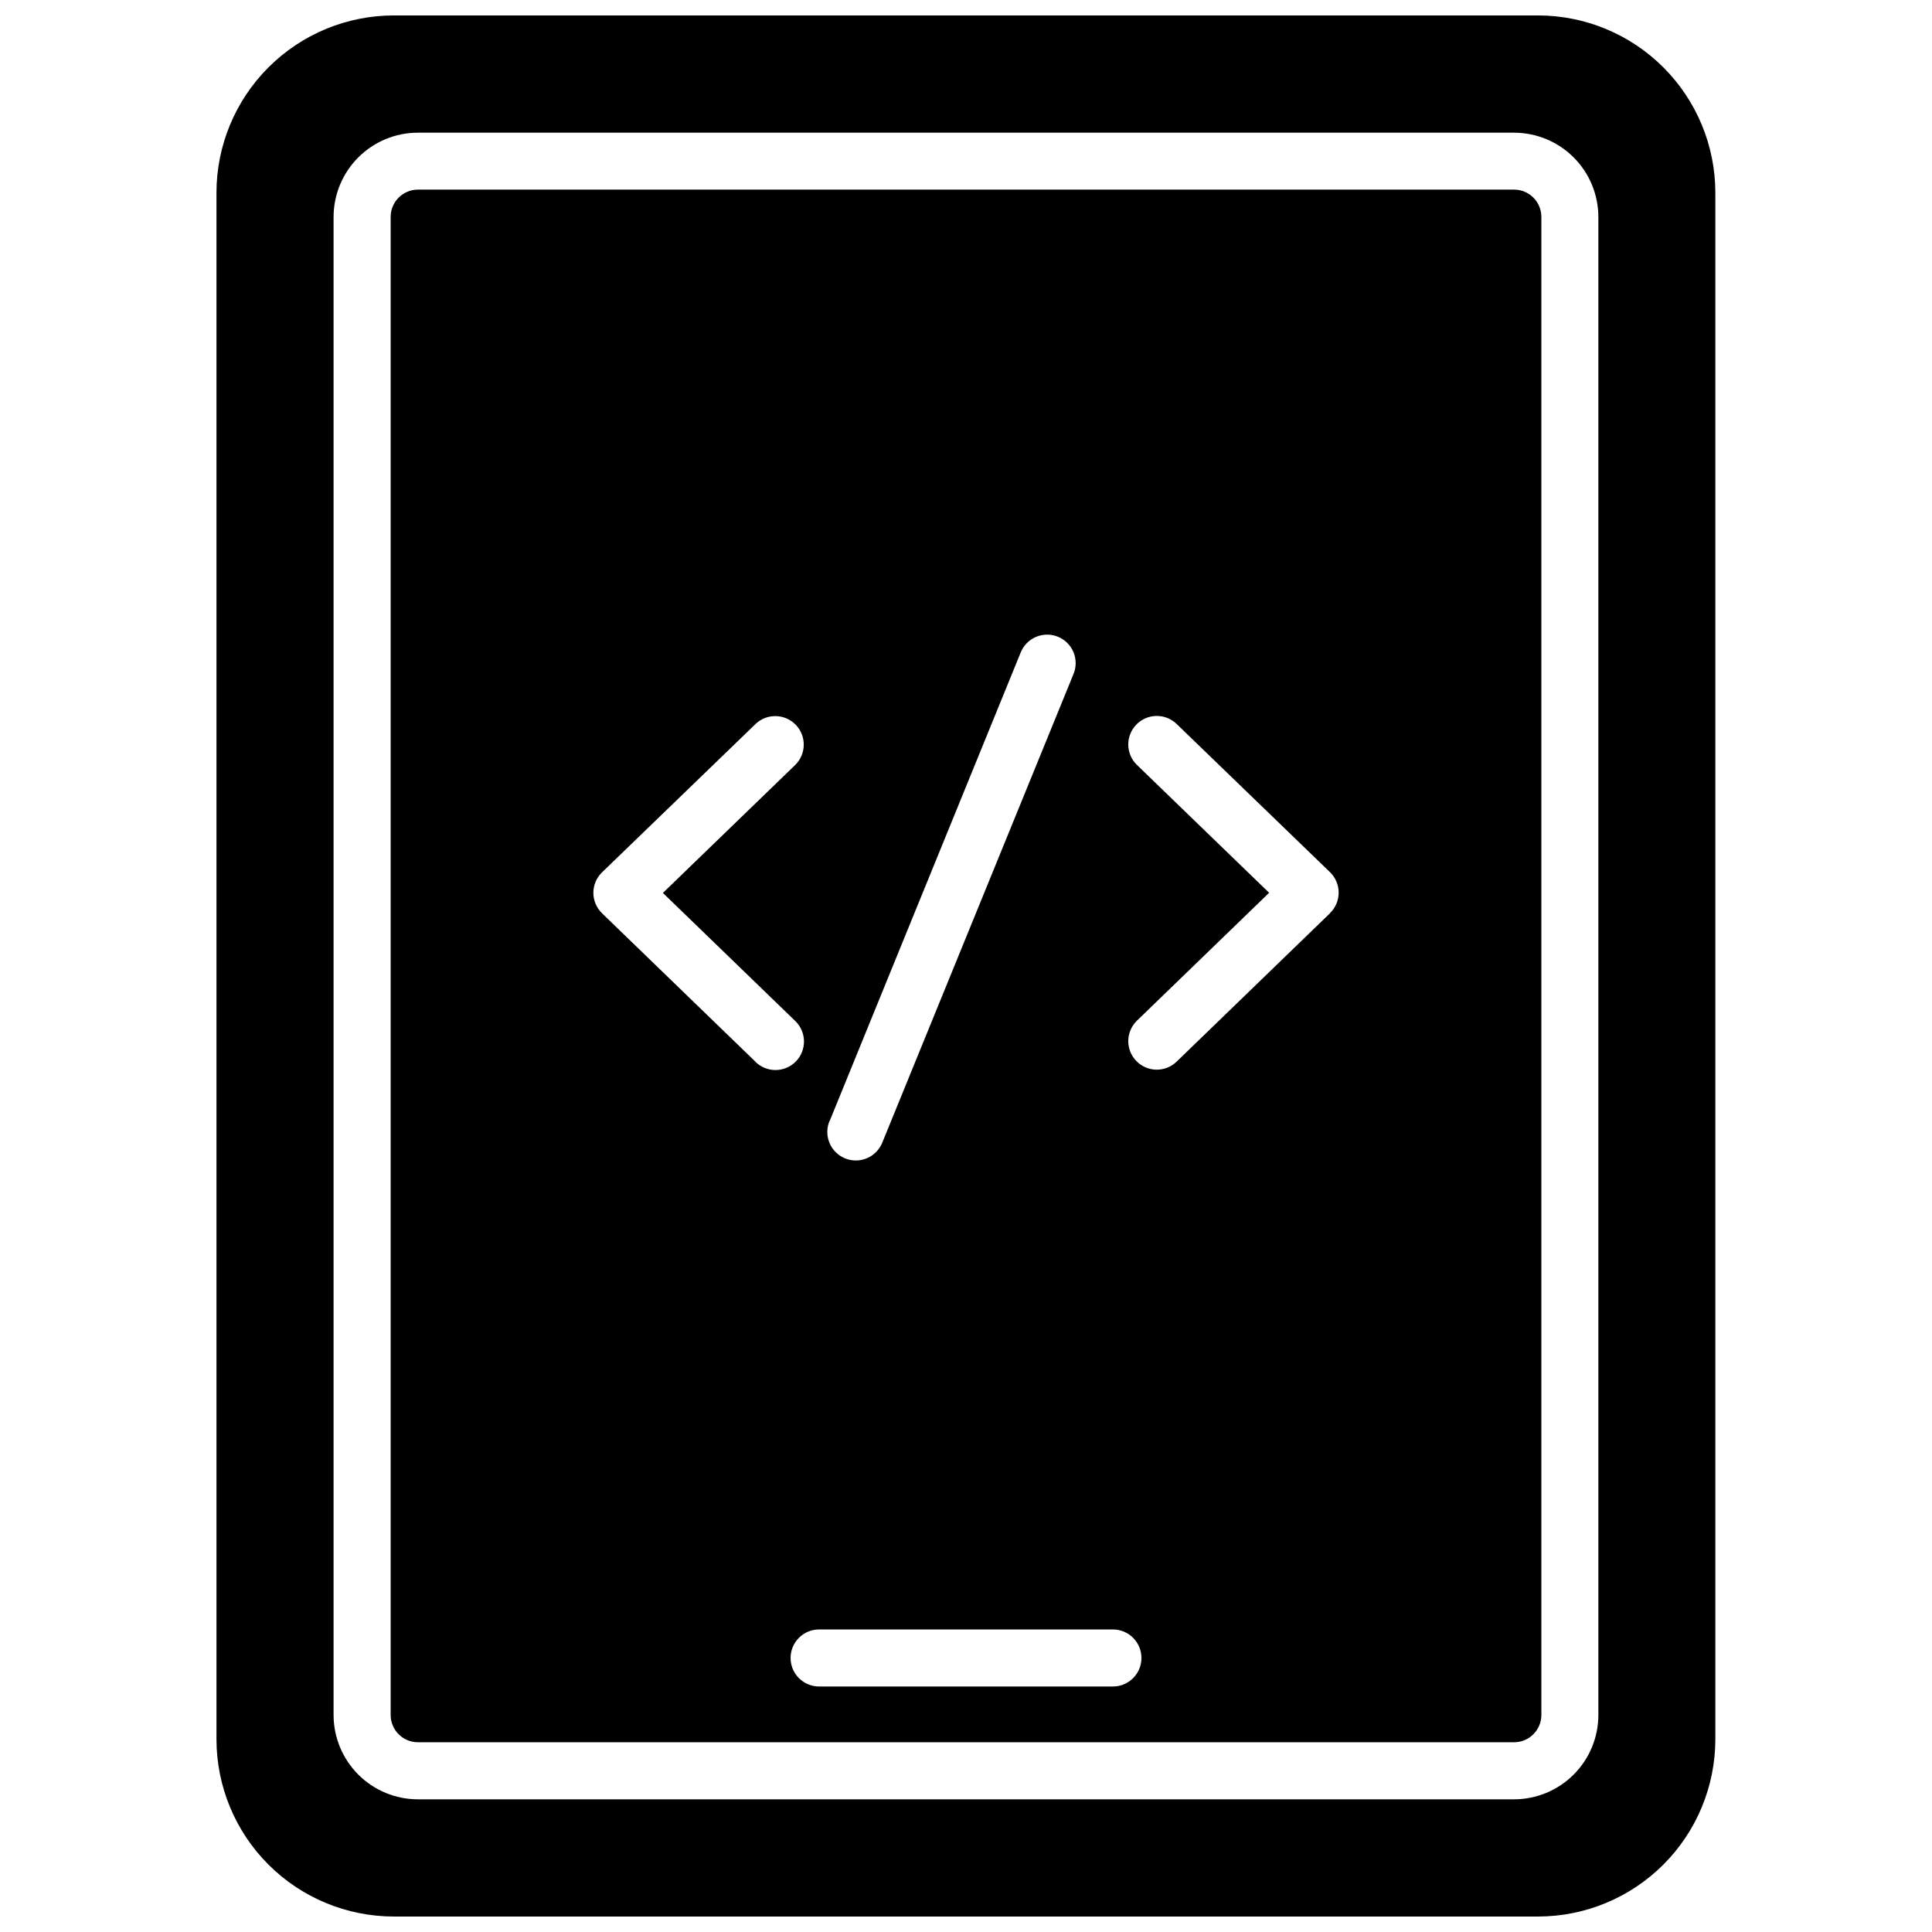
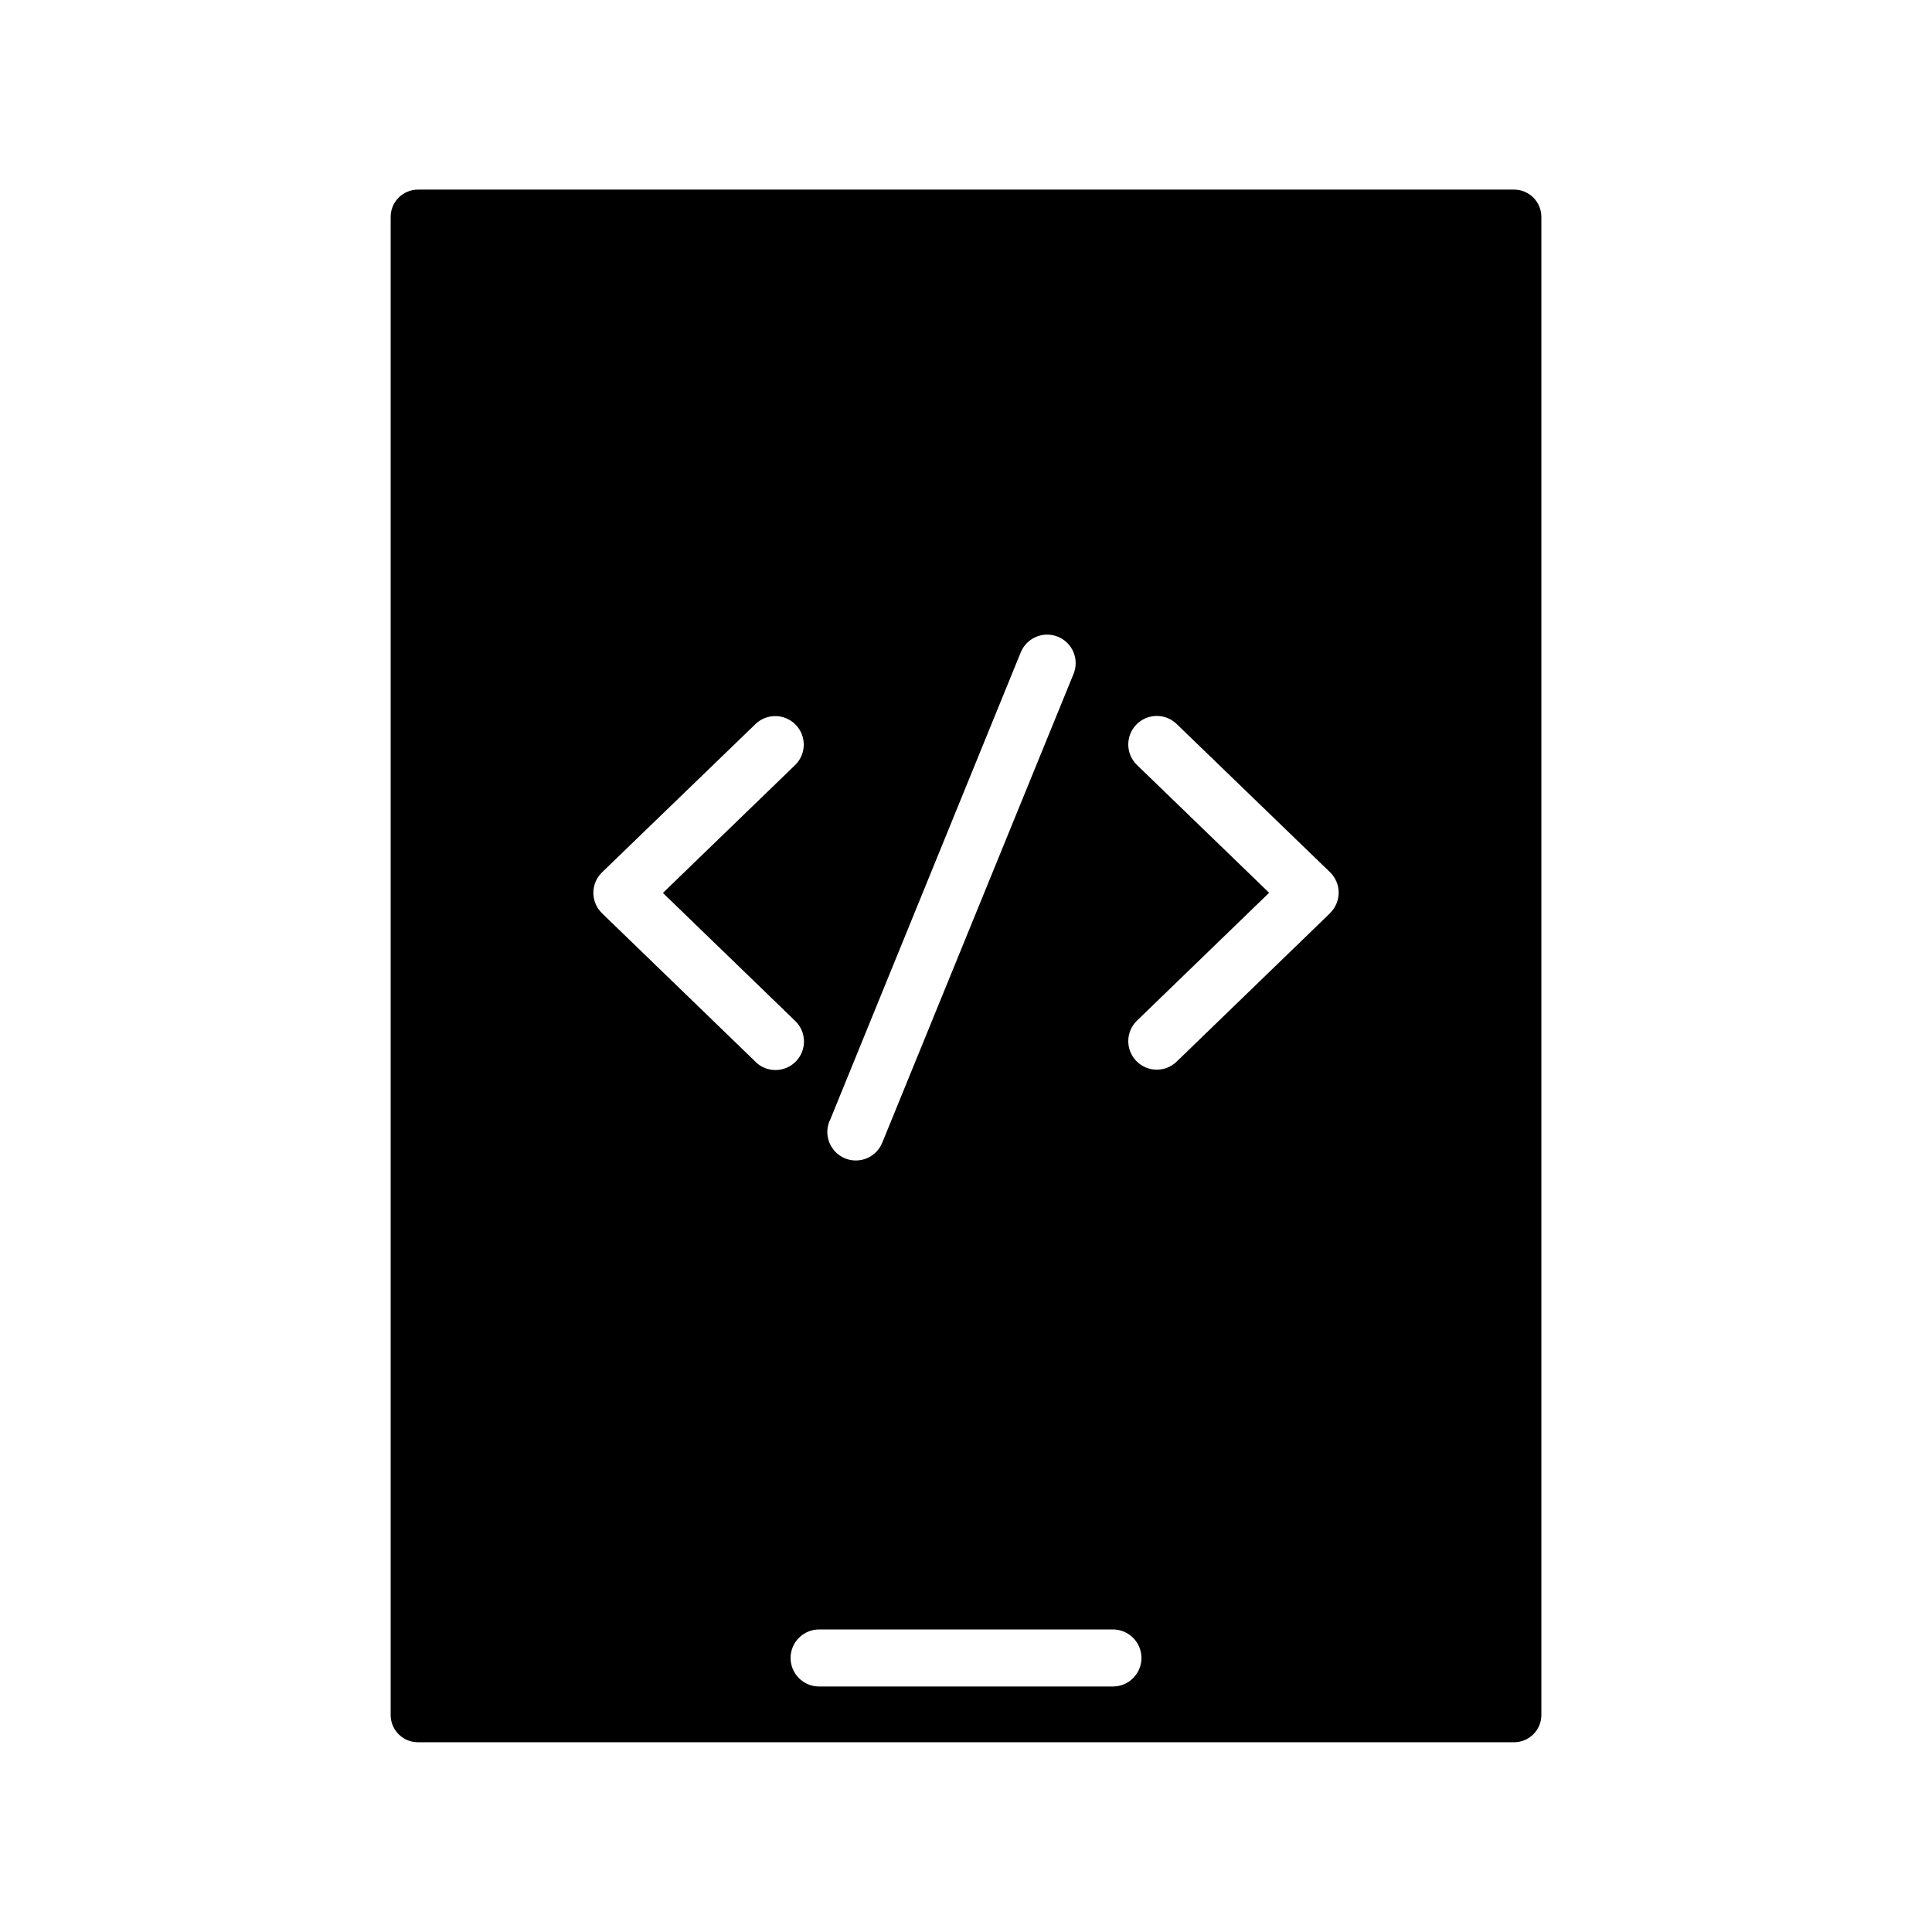
<svg xmlns="http://www.w3.org/2000/svg" width="800px" height="800px" version="1.1" viewBox="144 144 512 512">
  <defs>
    <clipPath id="a">
-       <path d="m201 148.09h398v503.81h-398z" />
-     </clipPath>
+       </clipPath>
  </defs>
  <g clip-path="url(#a)">
-     <path d="m551.66 148.09h-303.29c-12.457 0.004-24.406 4.949-33.219 13.758-8.816 8.805-13.773 20.75-13.785 33.207v409.88c0.012 12.453 4.965 24.391 13.77 33.195 8.805 8.805 20.742 13.758 33.195 13.77h303.29c12.453-0.012 24.391-4.965 33.195-13.77 8.805-8.805 13.758-20.742 13.77-33.195v-409.88c-0.012-12.445-4.961-24.375-13.758-33.18-8.793-8.805-20.723-13.762-33.168-13.785zm15.922 450.41c-0.004 5.922-2.359 11.602-6.551 15.789-4.188 4.188-9.867 6.543-15.789 6.551h-290.5c-5.922-0.008-11.602-2.363-15.789-6.551s-6.543-9.867-6.551-15.789v-397c0.008-5.922 2.363-11.602 6.551-15.789s9.867-6.543 15.789-6.547h290.5c5.922 0.004 11.602 2.359 15.789 6.547 4.191 4.188 6.547 9.867 6.551 15.789z" />
-   </g>
+     </g>
  <path d="m545.25 194.25h-290.5c-1.918 0-3.758 0.766-5.113 2.125s-2.113 3.199-2.109 5.117v397c0.004 3.988 3.234 7.219 7.223 7.223h290.5c3.988-0.004 7.219-3.234 7.227-7.223v-397c0-1.918-0.758-3.758-2.113-5.117s-3.195-2.125-5.113-2.125zm-181.37 246.8 50.594-124.08c0.738-1.879 2.199-3.383 4.059-4.18 1.855-0.793 3.953-0.812 5.824-0.051 1.871 0.766 3.359 2.242 4.133 4.109 0.77 1.867 0.766 3.965-0.02 5.824l-50.633 124.08c-0.742 1.879-2.203 3.383-4.059 4.18-1.859 0.793-3.957 0.812-5.828 0.051-1.867-0.766-3.356-2.242-4.129-4.109-0.773-1.867-0.766-3.965 0.02-5.824zm-19.66-15.668-40.668-39.348 0.004-0.004c-1.477-1.422-2.309-3.383-2.309-5.43 0-2.047 0.832-4.008 2.309-5.43l40.668-39.297h-0.004c3.004-2.875 7.766-2.785 10.656 0.203 2.894 2.988 2.828 7.75-0.145 10.656l-35.055 33.906 35.055 33.918c1.453 1.391 2.293 3.305 2.332 5.312 0.035 2.012-0.727 3.957-2.125 5.402-1.398 1.445-3.316 2.273-5.328 2.301-2.012 0.027-3.949-0.746-5.391-2.152zm94.715 165.56-77.867-0.004c-4.172 0-7.555-3.383-7.555-7.555 0-4.176 3.383-7.559 7.555-7.559h77.871c4.172 0 7.555 3.383 7.555 7.559 0 4.172-3.383 7.555-7.555 7.555zm57.516-204.91-40.668 39.348 0.004-0.004c-3.004 2.875-7.766 2.785-10.656-0.203s-2.828-7.75 0.145-10.656l35.055-33.918-35.055-33.906c-2.973-2.906-3.035-7.668-0.145-10.656 2.891-2.988 7.652-3.082 10.656-0.207l40.668 39.297c1.473 1.426 2.305 3.383 2.305 5.434 0 2.047-0.832 4.008-2.305 5.43z" />
</svg>